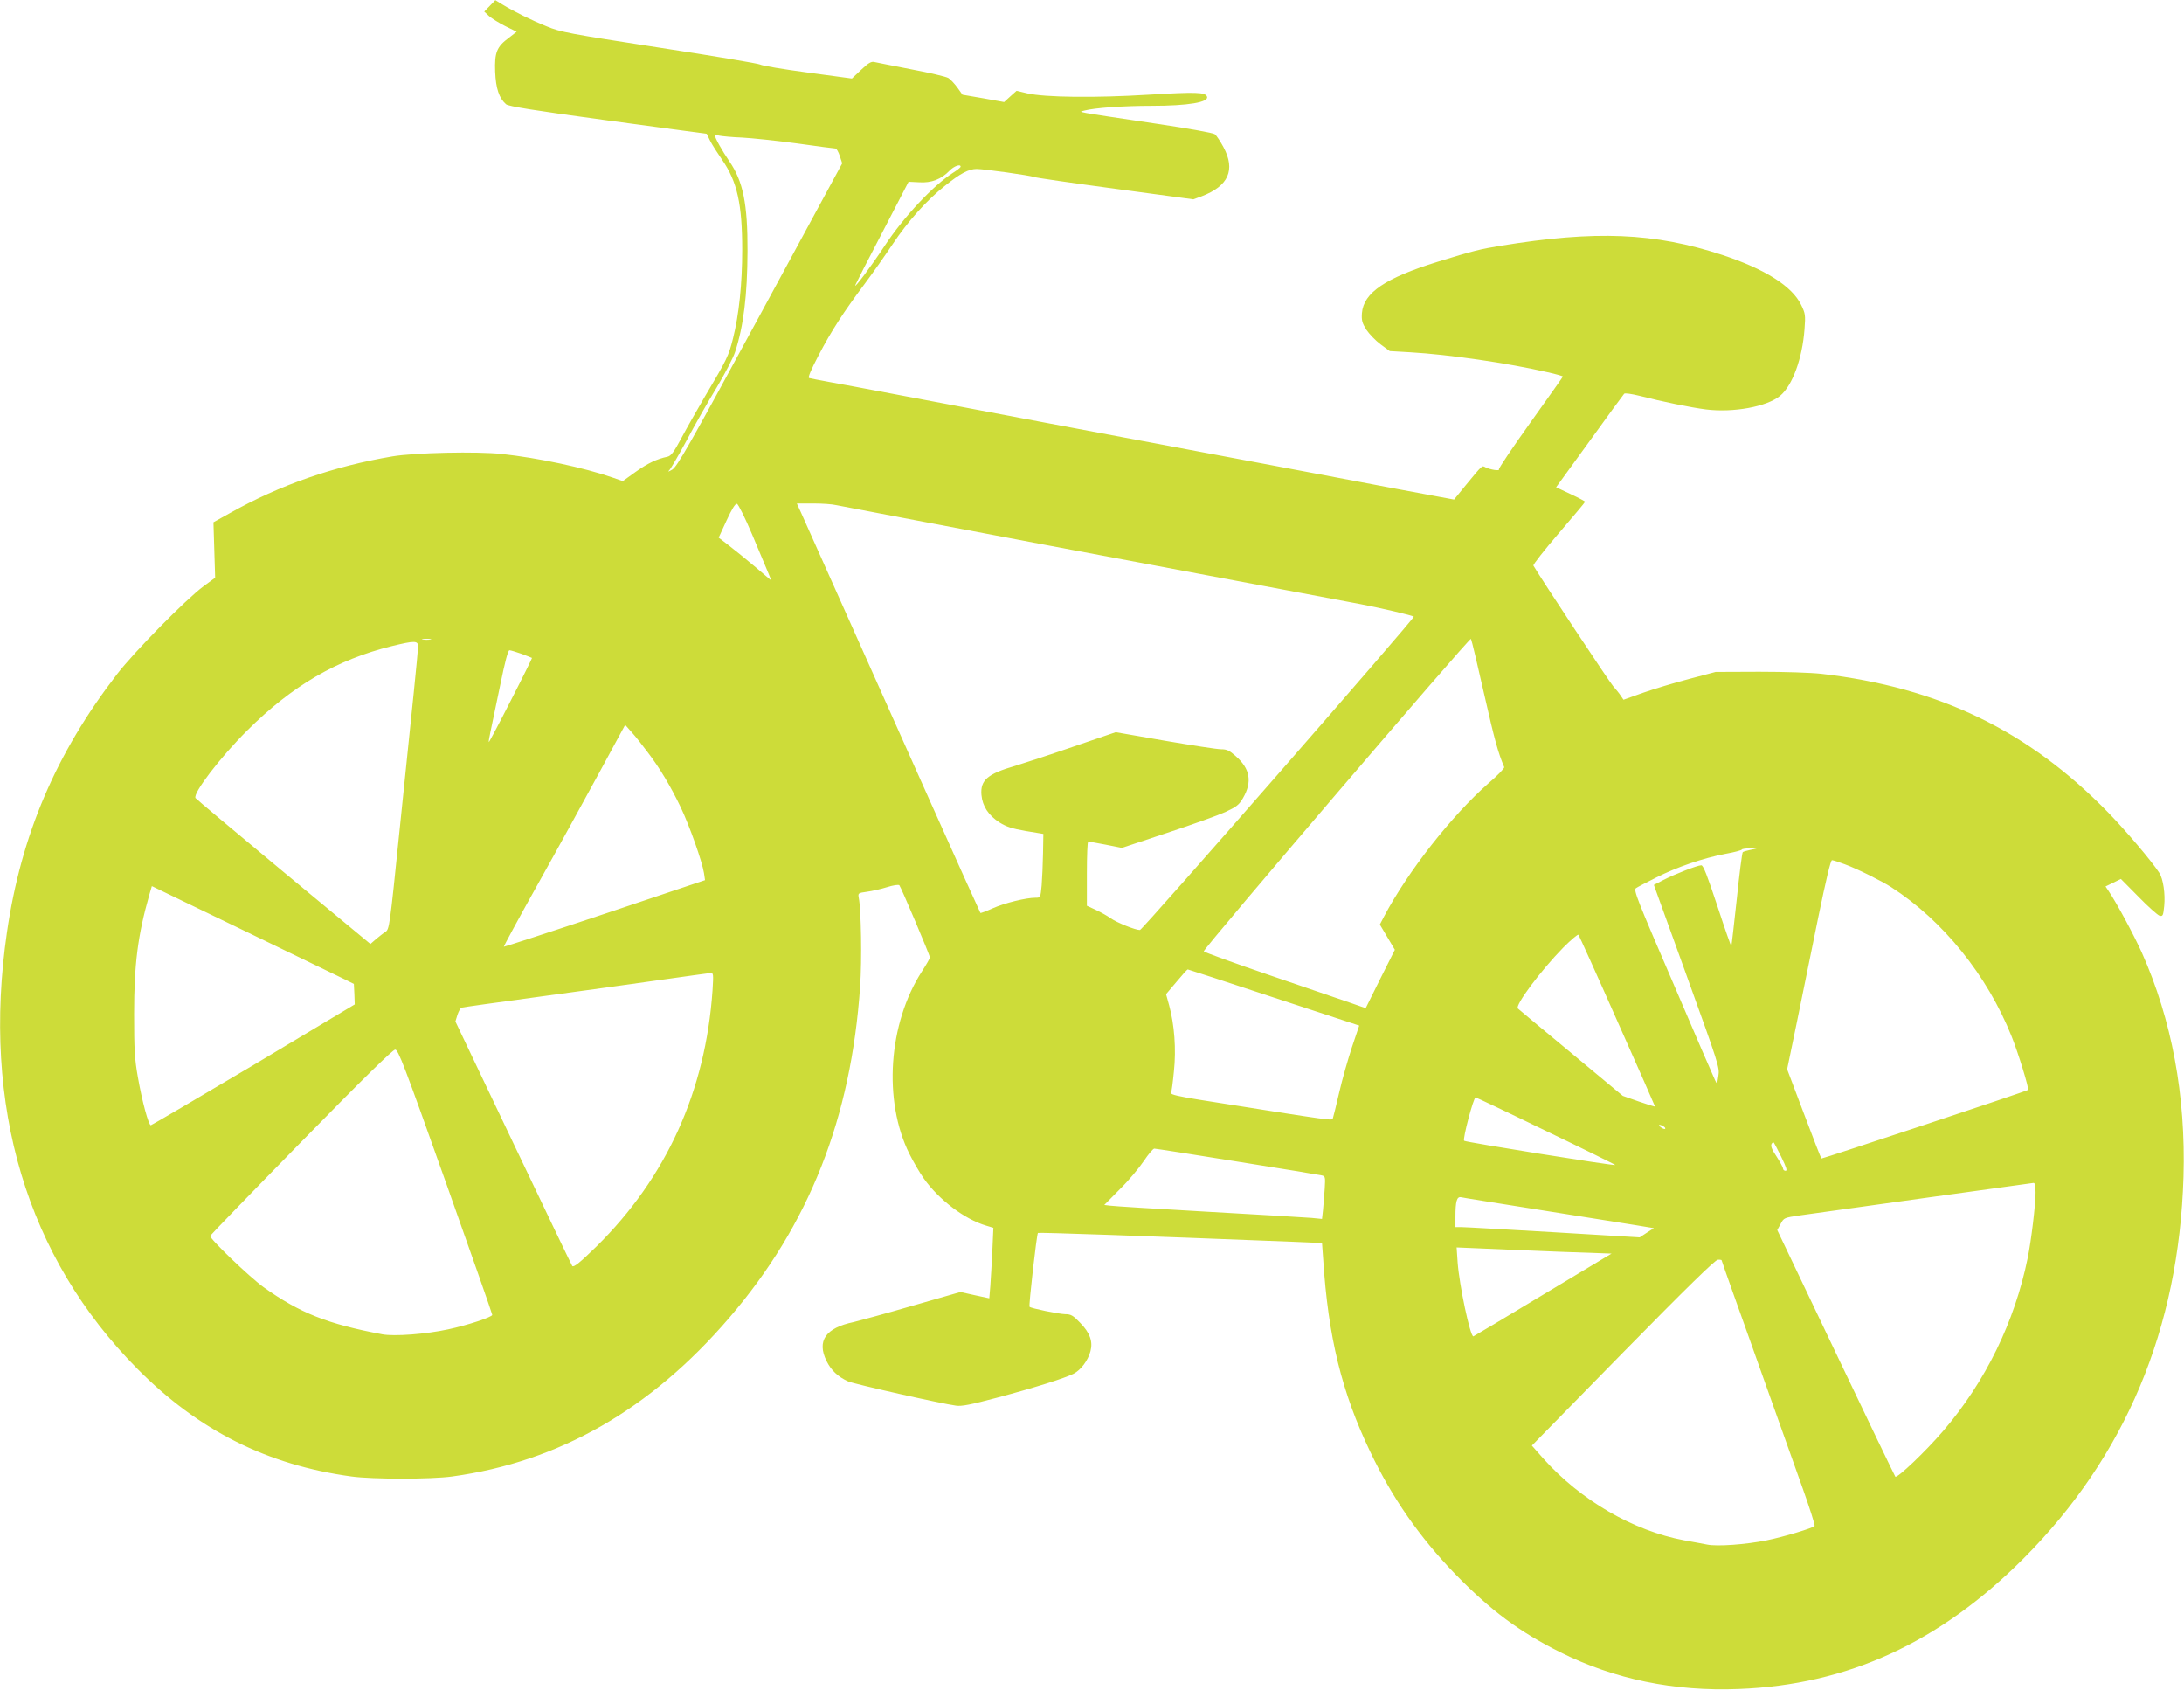
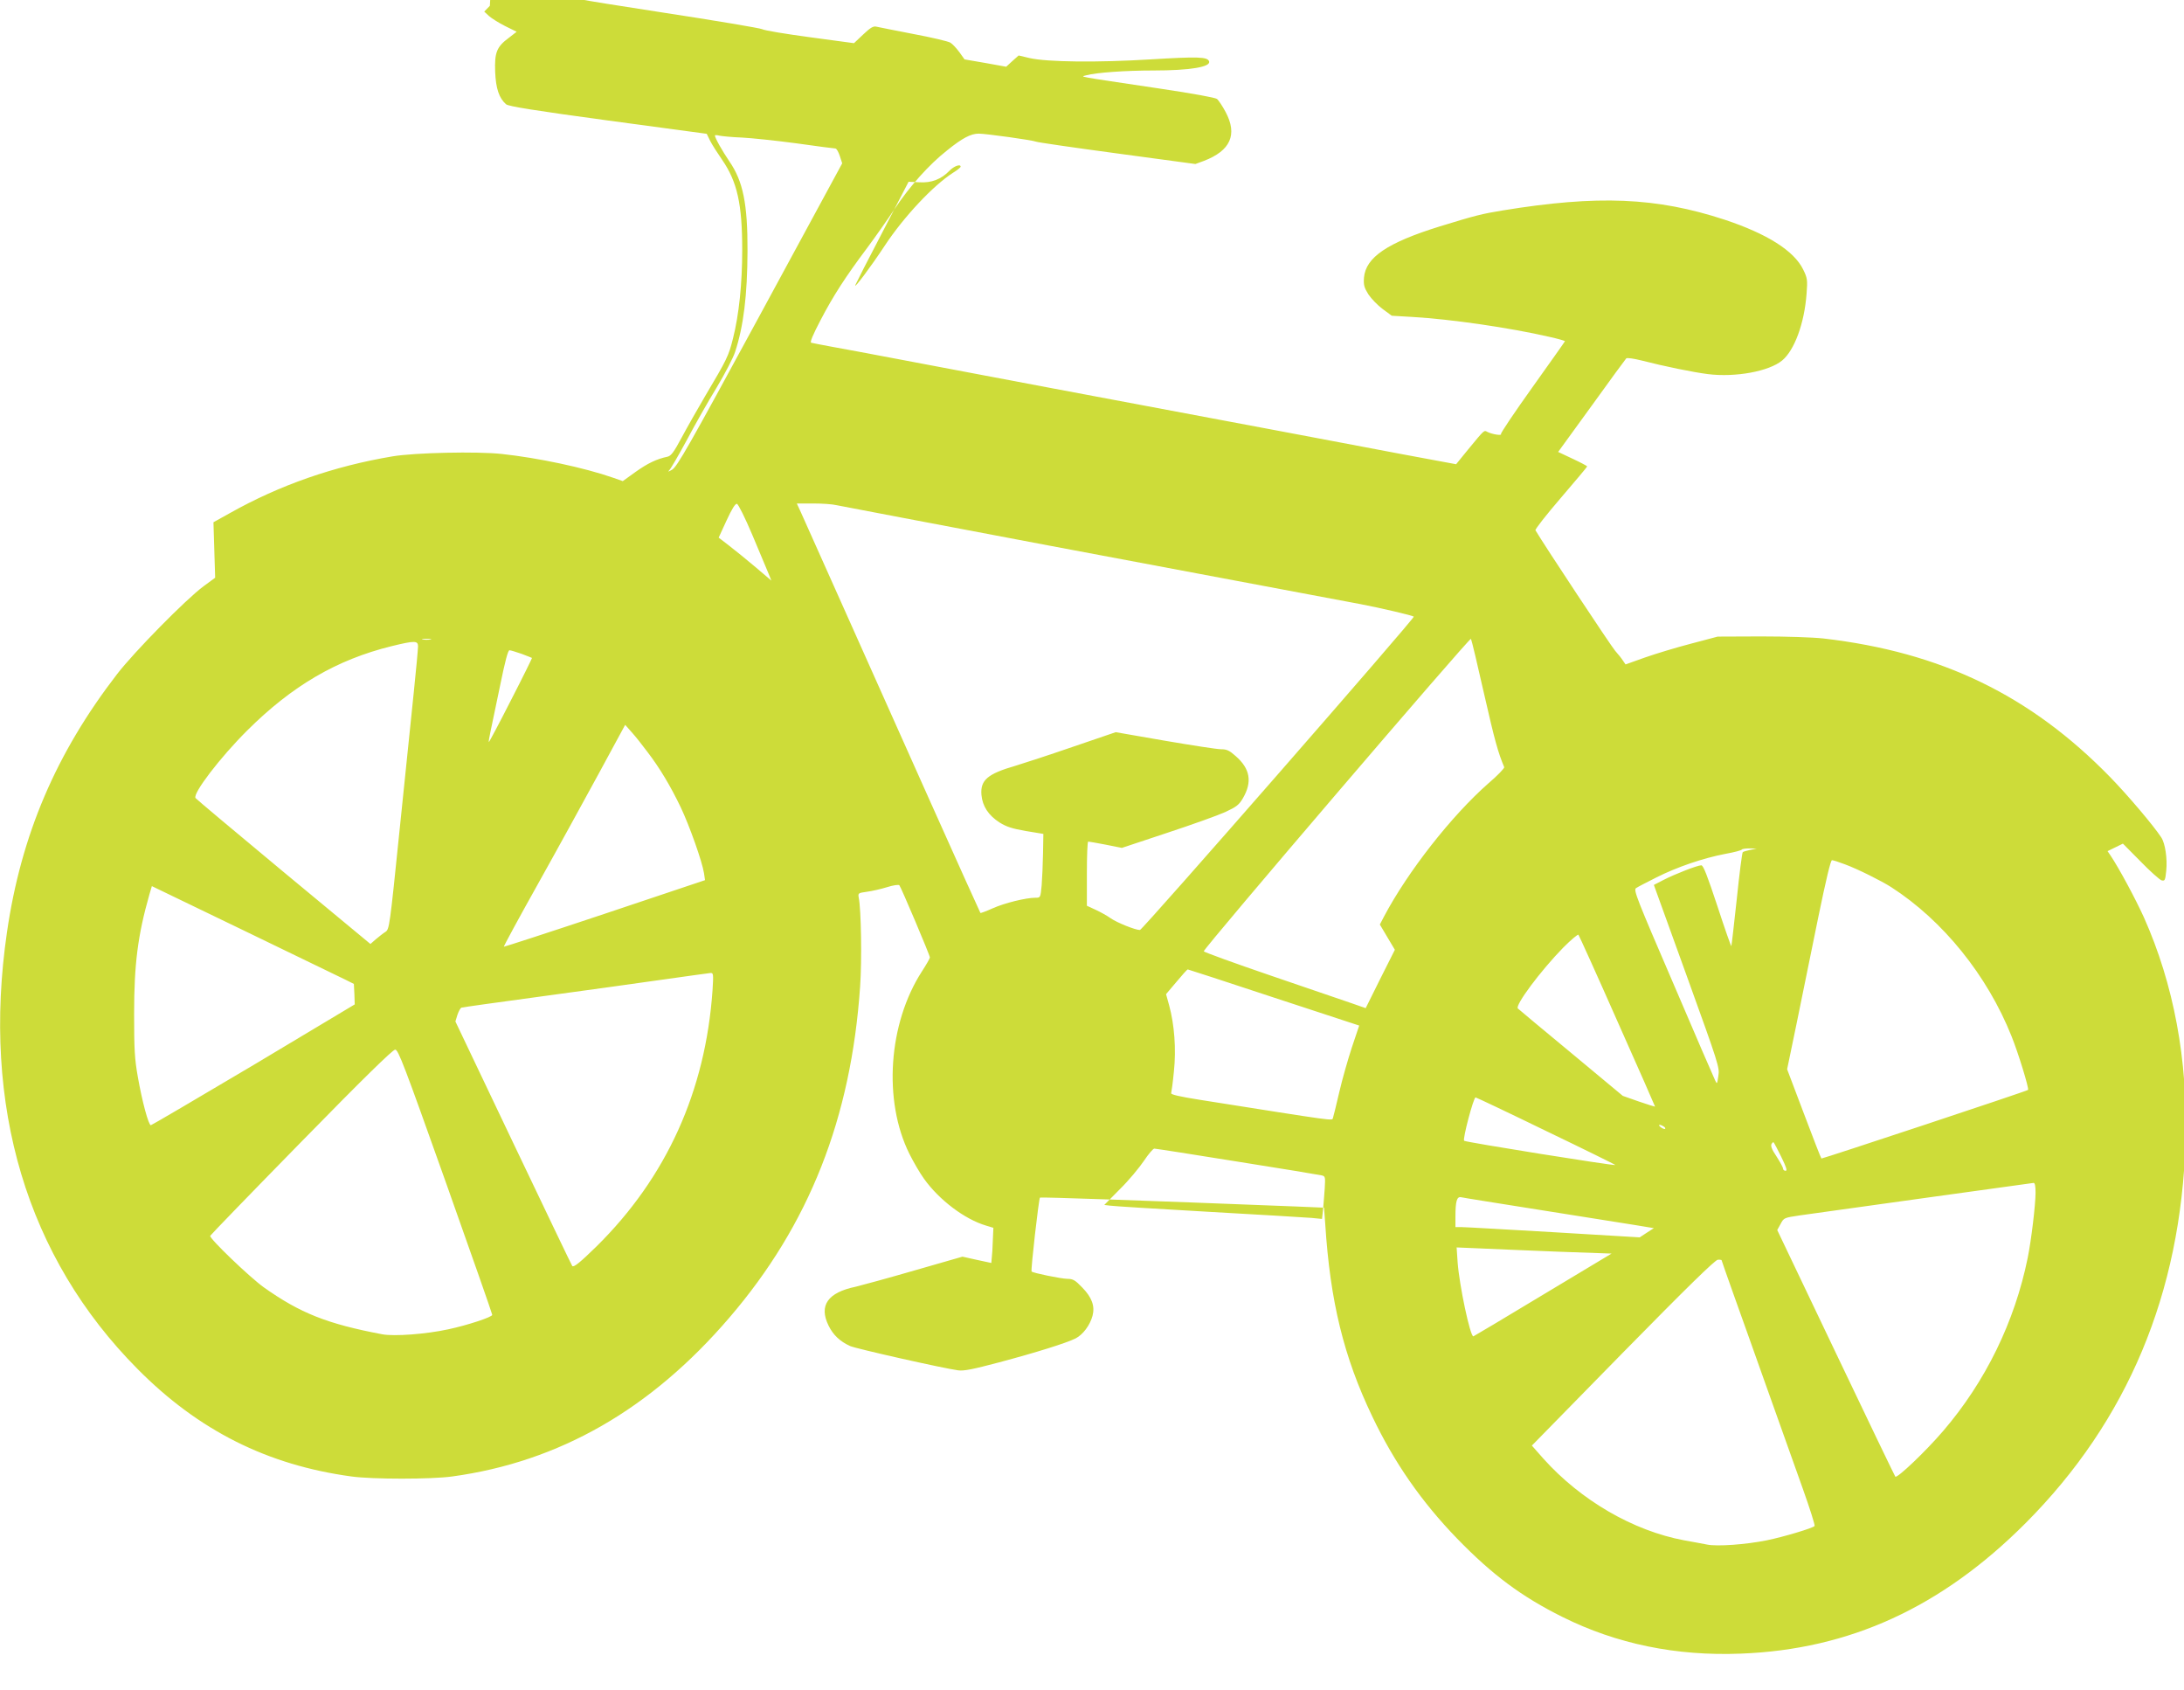
<svg xmlns="http://www.w3.org/2000/svg" version="1.0" width="1280pt" height="990pt" viewBox="0 0 1280 990" preserveAspectRatio="xMidYMid meet">
  <g transform="translate(0,990) scale(0.1,-0.1)" fill="#cddc39" stroke="none">
-     <path d="M2871 9866 l-33 -34 28 -26 c16 -14 59 -41 95 -59 l67 -33 -45 -35 c-72 -53 -85 -86 -81 -199 4 -99 23 -155 64 -191 14 -12 162 -36 597 -95 l579 -78 20 -41 c11 -22 43 -72 70 -111 89 -129 118 -260 118 -528 0 -199 -19 -380 -54 -519 -26 -103 -34 -120 -164 -339 -44 -75 -106 -184 -137 -242 -46 -86 -62 -107 -83 -112 -63 -13 -117 -39 -187 -89 l-75 -54 -57 20 c-169 59 -438 116 -651 139 -144 16 -511 8 -642 -14 -345 -58 -660 -168 -952 -332 l-97 -54 5 -163 5 -162 -68 -50 c-102 -75 -407 -385 -507 -515 -358 -464 -562 -942 -645 -1511 -149 -1019 116 -1907 766 -2561 357 -360 760 -562 1253 -629 123 -17 468 -17 590 0 628 86 1164 393 1625 931 467 544 713 1167 766 1940 11 153 6 452 -8 520 -5 27 -3 28 48 35 30 4 83 16 118 27 35 11 67 16 72 11 9 -9 179 -410 179 -423 0 -5 -21 -42 -47 -82 -197 -305 -228 -758 -73 -1069 23 -46 61 -112 85 -145 89 -125 239 -238 364 -275 l43 -13 -6 -135 c-4 -75 -9 -168 -12 -207 l-6 -71 -84 18 -85 19 -282 -81 c-155 -45 -310 -87 -343 -95 -165 -34 -218 -110 -160 -228 27 -55 67 -93 127 -120 33 -15 548 -131 632 -142 33 -5 87 6 238 46 222 59 397 114 451 141 43 22 84 77 99 132 15 57 -3 108 -61 167 -41 43 -54 50 -87 50 -38 1 -200 34 -209 43 -6 6 42 426 49 433 4 4 607 -17 1499 -52 l166 -7 7 -96 c29 -455 109 -779 275 -1126 129 -271 289 -501 498 -717 208 -214 378 -340 617 -459 317 -158 667 -230 1045 -215 638 24 1177 271 1670 765 597 599 910 1346 937 2236 14 477 -69 921 -244 1313 -49 108 -146 289 -196 363 l-17 25 45 22 45 22 103 -104 c56 -58 112 -107 123 -111 20 -5 22 -1 28 57 7 69 -6 159 -29 194 -45 69 -195 246 -299 353 -468 480 -990 733 -1681 813 -64 7 -217 12 -365 12 l-255 -1 -155 -41 c-85 -22 -207 -59 -270 -81 l-115 -41 -15 22 c-8 13 -29 39 -46 58 -23 26 -413 615 -467 706 -3 6 64 91 149 190 84 98 154 181 154 184 0 3 -38 23 -85 45 l-85 40 196 270 c107 149 199 274 203 278 5 5 44 -1 89 -12 136 -35 303 -69 390 -80 161 -20 358 16 435 80 72 60 130 217 143 391 6 81 5 91 -20 142 -54 110 -211 209 -461 292 -400 131 -743 145 -1300 54 -122 -20 -159 -29 -370 -94 -306 -95 -433 -181 -443 -300 -3 -43 1 -58 26 -98 17 -25 54 -64 84 -86 l53 -39 120 -7 c226 -13 571 -63 805 -117 50 -11 90 -23 90 -25 0 -2 -86 -123 -190 -269 -105 -147 -188 -270 -185 -275 7 -11 -51 -2 -79 12 -21 11 -15 17 -114 -103 l-70 -86 -124 23 c-68 12 -316 59 -553 104 -236 45 -547 103 -690 130 -656 123 -1389 261 -1915 361 -146 28 -314 59 -375 70 -60 11 -116 22 -123 24 -8 3 10 46 55 132 75 144 147 255 273 423 47 63 120 167 162 230 88 132 200 258 307 342 89 72 139 98 185 98 42 0 315 -38 336 -47 8 -4 222 -35 475 -69 l459 -62 49 18 c157 60 199 154 128 287 -18 34 -41 68 -50 76 -10 8 -141 32 -336 61 -509 76 -464 68 -430 78 59 16 230 28 394 28 214 0 338 21 325 54 -10 26 -63 28 -344 11 -308 -19 -605 -16 -709 8 l-63 15 -37 -33 -36 -33 -122 22 -122 21 -30 42 c-17 23 -41 49 -53 56 -13 8 -111 31 -218 51 -107 21 -205 40 -217 43 -17 4 -35 -7 -76 -46 l-54 -51 -259 35 c-142 19 -268 40 -279 47 -11 6 -277 51 -592 99 -531 82 -578 91 -658 124 -94 38 -196 89 -261 129 l-41 25 -32 -33z m1478 -772 c57 -3 201 -18 320 -34 119 -17 221 -30 227 -30 7 0 18 -20 26 -44 l14 -43 -481 -887 c-422 -778 -486 -890 -516 -908 -19 -11 -27 -14 -19 -6 9 7 55 87 104 177 48 91 127 230 176 310 48 80 97 174 108 208 50 152 72 333 73 592 1 276 -26 409 -106 525 -42 62 -85 138 -85 152 0 3 12 3 27 -1 15 -3 75 -9 132 -11z m1281 -171 c-1 -5 -20 -20 -44 -35 -116 -74 -289 -258 -401 -428 -81 -123 -183 -259 -172 -230 3 8 74 148 159 310 l153 295 62 -3 c72 -5 130 18 178 68 26 27 66 41 65 23z m-1220 -2159 c42 -99 84 -200 94 -224 l17 -42 -93 79 c-51 43 -121 100 -155 126 l-61 47 46 100 c31 67 51 100 61 98 8 -2 48 -82 91 -184z m493 176 c23 -5 582 -111 1242 -236 1066 -200 1490 -280 1830 -344 115 -22 304 -66 311 -73 8 -7 -1590 -1836 -1605 -1836 -25 -1 -135 43 -172 69 -19 14 -59 36 -87 49 l-52 24 0 189 c0 103 3 188 8 187 4 0 50 -8 102 -18 l95 -19 265 88 c146 48 299 103 341 122 66 31 81 42 104 82 55 95 42 172 -43 246 -37 33 -52 40 -86 40 -23 0 -171 23 -329 50 l-288 50 -252 -86 c-139 -48 -290 -97 -336 -111 -163 -47 -206 -84 -199 -170 6 -67 41 -120 106 -162 40 -25 73 -36 154 -50 l103 -17 -2 -114 c-1 -63 -5 -148 -8 -187 -7 -73 -7 -73 -36 -73 -56 0 -182 -31 -251 -62 -38 -17 -70 -29 -72 -27 -2 2 -140 308 -306 679 -166 371 -397 887 -512 1145 -116 259 -221 494 -234 523 l-24 52 96 0 c52 0 114 -4 137 -10z m3796 -1110 c61 -268 81 -340 117 -425 2 -6 -39 -49 -93 -95 -215 -189 -472 -516 -612 -781 l-24 -46 44 -74 44 -74 -86 -171 -85 -171 -80 28 c-43 15 -257 88 -474 162 -217 74 -395 139 -395 143 0 19 1560 1842 1566 1831 4 -7 39 -154 78 -327z m-6176 323 c-13 -2 -33 -2 -45 0 -13 2 -3 4 22 4 25 0 35 -2 23 -4z m-73 -40 c0 -14 -11 -136 -25 -270 -14 -134 -52 -501 -84 -815 -57 -558 -59 -573 -82 -588 -13 -8 -38 -28 -56 -43 l-32 -28 -508 421 c-279 232 -512 427 -517 434 -18 26 145 239 303 396 263 262 525 415 846 494 135 33 155 33 155 -1z m607 -44 c32 -12 59 -23 61 -24 1 -1 -54 -113 -124 -249 -69 -136 -128 -246 -129 -244 -2 2 3 30 10 63 7 33 32 153 56 268 29 142 46 207 55 207 7 0 39 -10 71 -21z m737 -574 c73 -95 137 -203 196 -326 52 -110 125 -316 136 -385 l6 -41 -588 -197 c-323 -108 -589 -194 -591 -193 -2 2 88 168 200 368 112 200 272 492 357 648 l154 284 38 -43 c22 -24 63 -76 92 -115z m6463 -575 c-20 -4 -40 -10 -43 -13 -4 -4 -20 -127 -35 -274 -16 -147 -30 -271 -32 -276 -1 -5 -38 100 -81 232 -60 181 -83 241 -95 241 -23 0 -156 -52 -222 -86 l-56 -29 193 -534 c187 -518 193 -536 185 -585 -7 -49 -8 -50 -19 -26 -7 14 -118 270 -246 570 -212 492 -233 545 -218 556 10 7 64 35 120 63 121 61 273 113 404 138 51 9 95 21 96 25 2 4 22 7 45 7 l42 -1 -38 -8z m555 -84 c74 -27 214 -97 272 -134 303 -195 563 -517 705 -873 39 -96 104 -308 97 -315 -6 -7 -1208 -405 -1211 -402 -3 2 -49 121 -103 264 l-98 259 57 275 c31 151 87 427 125 613 46 223 73 337 81 337 7 0 41 -11 75 -24z m-8788 -676 l50 -25 3 -60 2 -60 -593 -355 c-327 -194 -598 -353 -602 -353 -14 2 -51 140 -76 282 -19 108 -22 160 -22 371 0 293 22 461 89 697 l15 51 543 -262 c298 -144 564 -273 591 -286z m7455 -243 c122 -273 221 -499 221 -501 0 -1 -43 12 -95 30 l-94 33 -303 252 c-167 138 -307 255 -312 260 -19 17 133 221 266 357 45 45 85 79 89 75 4 -5 107 -232 228 -506z m-2013 138 l500 -164 -43 -128 c-23 -70 -57 -189 -74 -263 -17 -74 -34 -142 -37 -151 -7 -16 35 -22 -780 107 -120 19 -171 31 -168 39 2 7 10 64 16 127 14 130 3 275 -28 388 l-18 65 61 72 c33 40 63 73 66 73 3 0 230 -74 505 -165z m-3290 43 c-41 -591 -270 -1097 -681 -1502 -93 -91 -132 -123 -141 -114 -3 3 -158 327 -345 719 l-340 714 12 39 c7 21 18 40 23 42 6 2 211 31 456 64 245 33 567 78 715 99 149 21 278 39 289 40 17 1 18 -5 12 -101z m-1565 -1120 c151 -425 274 -776 274 -782 0 -13 -146 -61 -259 -85 -129 -28 -315 -42 -385 -29 -323 61 -482 124 -696 276 -82 59 -319 286 -313 301 2 5 241 252 533 550 363 371 537 541 551 541 18 0 51 -86 295 -772z m6451 295 c225 -108 407 -198 405 -199 -5 -6 -879 134 -886 142 -10 9 55 254 67 254 4 0 190 -88 414 -197z m688 27 c8 -5 12 -11 9 -14 -3 -3 -14 1 -25 9 -21 16 -8 20 16 5z m689 -177 c31 -63 37 -83 26 -83 -8 0 -15 6 -15 13 0 7 -16 36 -35 66 -35 52 -41 72 -28 84 8 9 4 15 52 -80z m-3187 -29 c260 -41 483 -78 495 -81 20 -5 21 -9 17 -76 -3 -40 -7 -96 -10 -126 l-6 -53 -61 6 c-34 3 -307 19 -607 36 -300 17 -559 33 -576 36 l-32 4 92 93 c51 50 113 125 140 165 26 39 54 72 61 72 8 0 227 -34 487 -76z m4678 -182 c0 -70 -25 -279 -46 -382 -76 -374 -247 -725 -496 -1015 -102 -119 -269 -278 -280 -267 -3 4 -161 331 -349 726 l-343 719 20 36 c19 36 20 36 114 50 194 27 1355 189 1368 190 8 1 12 -17 12 -57z m-2900 -102 c245 -39 494 -78 554 -88 l109 -18 -42 -27 -41 -27 -501 30 c-276 16 -519 30 -540 30 l-39 0 0 59 c0 93 8 122 34 116 11 -3 221 -36 466 -75z m105 -244 l310 -11 -403 -242 c-222 -134 -405 -243 -407 -243 -19 0 -82 299 -92 432 l-6 89 144 -6 c79 -4 284 -12 454 -19z m955 -50 c0 -2 31 -90 69 -197 38 -107 129 -360 201 -564 72 -203 165 -464 206 -578 41 -115 72 -213 69 -218 -8 -12 -182 -64 -280 -84 -124 -25 -291 -37 -350 -25 -27 5 -88 17 -135 25 -299 56 -605 234 -824 478 l-68 77 533 544 c378 385 541 544 557 545 12 1 22 -1 22 -3z" />
+     <path d="M2871 9866 l-33 -34 28 -26 c16 -14 59 -41 95 -59 l67 -33 -45 -35 c-72 -53 -85 -86 -81 -199 4 -99 23 -155 64 -191 14 -12 162 -36 597 -95 l579 -78 20 -41 c11 -22 43 -72 70 -111 89 -129 118 -260 118 -528 0 -199 -19 -380 -54 -519 -26 -103 -34 -120 -164 -339 -44 -75 -106 -184 -137 -242 -46 -86 -62 -107 -83 -112 -63 -13 -117 -39 -187 -89 l-75 -54 -57 20 c-169 59 -438 116 -651 139 -144 16 -511 8 -642 -14 -345 -58 -660 -168 -952 -332 l-97 -54 5 -163 5 -162 -68 -50 c-102 -75 -407 -385 -507 -515 -358 -464 -562 -942 -645 -1511 -149 -1019 116 -1907 766 -2561 357 -360 760 -562 1253 -629 123 -17 468 -17 590 0 628 86 1164 393 1625 931 467 544 713 1167 766 1940 11 153 6 452 -8 520 -5 27 -3 28 48 35 30 4 83 16 118 27 35 11 67 16 72 11 9 -9 179 -410 179 -423 0 -5 -21 -42 -47 -82 -197 -305 -228 -758 -73 -1069 23 -46 61 -112 85 -145 89 -125 239 -238 364 -275 l43 -13 -6 -135 l-6 -71 -84 18 -85 19 -282 -81 c-155 -45 -310 -87 -343 -95 -165 -34 -218 -110 -160 -228 27 -55 67 -93 127 -120 33 -15 548 -131 632 -142 33 -5 87 6 238 46 222 59 397 114 451 141 43 22 84 77 99 132 15 57 -3 108 -61 167 -41 43 -54 50 -87 50 -38 1 -200 34 -209 43 -6 6 42 426 49 433 4 4 607 -17 1499 -52 l166 -7 7 -96 c29 -455 109 -779 275 -1126 129 -271 289 -501 498 -717 208 -214 378 -340 617 -459 317 -158 667 -230 1045 -215 638 24 1177 271 1670 765 597 599 910 1346 937 2236 14 477 -69 921 -244 1313 -49 108 -146 289 -196 363 l-17 25 45 22 45 22 103 -104 c56 -58 112 -107 123 -111 20 -5 22 -1 28 57 7 69 -6 159 -29 194 -45 69 -195 246 -299 353 -468 480 -990 733 -1681 813 -64 7 -217 12 -365 12 l-255 -1 -155 -41 c-85 -22 -207 -59 -270 -81 l-115 -41 -15 22 c-8 13 -29 39 -46 58 -23 26 -413 615 -467 706 -3 6 64 91 149 190 84 98 154 181 154 184 0 3 -38 23 -85 45 l-85 40 196 270 c107 149 199 274 203 278 5 5 44 -1 89 -12 136 -35 303 -69 390 -80 161 -20 358 16 435 80 72 60 130 217 143 391 6 81 5 91 -20 142 -54 110 -211 209 -461 292 -400 131 -743 145 -1300 54 -122 -20 -159 -29 -370 -94 -306 -95 -433 -181 -443 -300 -3 -43 1 -58 26 -98 17 -25 54 -64 84 -86 l53 -39 120 -7 c226 -13 571 -63 805 -117 50 -11 90 -23 90 -25 0 -2 -86 -123 -190 -269 -105 -147 -188 -270 -185 -275 7 -11 -51 -2 -79 12 -21 11 -15 17 -114 -103 l-70 -86 -124 23 c-68 12 -316 59 -553 104 -236 45 -547 103 -690 130 -656 123 -1389 261 -1915 361 -146 28 -314 59 -375 70 -60 11 -116 22 -123 24 -8 3 10 46 55 132 75 144 147 255 273 423 47 63 120 167 162 230 88 132 200 258 307 342 89 72 139 98 185 98 42 0 315 -38 336 -47 8 -4 222 -35 475 -69 l459 -62 49 18 c157 60 199 154 128 287 -18 34 -41 68 -50 76 -10 8 -141 32 -336 61 -509 76 -464 68 -430 78 59 16 230 28 394 28 214 0 338 21 325 54 -10 26 -63 28 -344 11 -308 -19 -605 -16 -709 8 l-63 15 -37 -33 -36 -33 -122 22 -122 21 -30 42 c-17 23 -41 49 -53 56 -13 8 -111 31 -218 51 -107 21 -205 40 -217 43 -17 4 -35 -7 -76 -46 l-54 -51 -259 35 c-142 19 -268 40 -279 47 -11 6 -277 51 -592 99 -531 82 -578 91 -658 124 -94 38 -196 89 -261 129 l-41 25 -32 -33z m1478 -772 c57 -3 201 -18 320 -34 119 -17 221 -30 227 -30 7 0 18 -20 26 -44 l14 -43 -481 -887 c-422 -778 -486 -890 -516 -908 -19 -11 -27 -14 -19 -6 9 7 55 87 104 177 48 91 127 230 176 310 48 80 97 174 108 208 50 152 72 333 73 592 1 276 -26 409 -106 525 -42 62 -85 138 -85 152 0 3 12 3 27 -1 15 -3 75 -9 132 -11z m1281 -171 c-1 -5 -20 -20 -44 -35 -116 -74 -289 -258 -401 -428 -81 -123 -183 -259 -172 -230 3 8 74 148 159 310 l153 295 62 -3 c72 -5 130 18 178 68 26 27 66 41 65 23z m-1220 -2159 c42 -99 84 -200 94 -224 l17 -42 -93 79 c-51 43 -121 100 -155 126 l-61 47 46 100 c31 67 51 100 61 98 8 -2 48 -82 91 -184z m493 176 c23 -5 582 -111 1242 -236 1066 -200 1490 -280 1830 -344 115 -22 304 -66 311 -73 8 -7 -1590 -1836 -1605 -1836 -25 -1 -135 43 -172 69 -19 14 -59 36 -87 49 l-52 24 0 189 c0 103 3 188 8 187 4 0 50 -8 102 -18 l95 -19 265 88 c146 48 299 103 341 122 66 31 81 42 104 82 55 95 42 172 -43 246 -37 33 -52 40 -86 40 -23 0 -171 23 -329 50 l-288 50 -252 -86 c-139 -48 -290 -97 -336 -111 -163 -47 -206 -84 -199 -170 6 -67 41 -120 106 -162 40 -25 73 -36 154 -50 l103 -17 -2 -114 c-1 -63 -5 -148 -8 -187 -7 -73 -7 -73 -36 -73 -56 0 -182 -31 -251 -62 -38 -17 -70 -29 -72 -27 -2 2 -140 308 -306 679 -166 371 -397 887 -512 1145 -116 259 -221 494 -234 523 l-24 52 96 0 c52 0 114 -4 137 -10z m3796 -1110 c61 -268 81 -340 117 -425 2 -6 -39 -49 -93 -95 -215 -189 -472 -516 -612 -781 l-24 -46 44 -74 44 -74 -86 -171 -85 -171 -80 28 c-43 15 -257 88 -474 162 -217 74 -395 139 -395 143 0 19 1560 1842 1566 1831 4 -7 39 -154 78 -327z m-6176 323 c-13 -2 -33 -2 -45 0 -13 2 -3 4 22 4 25 0 35 -2 23 -4z m-73 -40 c0 -14 -11 -136 -25 -270 -14 -134 -52 -501 -84 -815 -57 -558 -59 -573 -82 -588 -13 -8 -38 -28 -56 -43 l-32 -28 -508 421 c-279 232 -512 427 -517 434 -18 26 145 239 303 396 263 262 525 415 846 494 135 33 155 33 155 -1z m607 -44 c32 -12 59 -23 61 -24 1 -1 -54 -113 -124 -249 -69 -136 -128 -246 -129 -244 -2 2 3 30 10 63 7 33 32 153 56 268 29 142 46 207 55 207 7 0 39 -10 71 -21z m737 -574 c73 -95 137 -203 196 -326 52 -110 125 -316 136 -385 l6 -41 -588 -197 c-323 -108 -589 -194 -591 -193 -2 2 88 168 200 368 112 200 272 492 357 648 l154 284 38 -43 c22 -24 63 -76 92 -115z m6463 -575 c-20 -4 -40 -10 -43 -13 -4 -4 -20 -127 -35 -274 -16 -147 -30 -271 -32 -276 -1 -5 -38 100 -81 232 -60 181 -83 241 -95 241 -23 0 -156 -52 -222 -86 l-56 -29 193 -534 c187 -518 193 -536 185 -585 -7 -49 -8 -50 -19 -26 -7 14 -118 270 -246 570 -212 492 -233 545 -218 556 10 7 64 35 120 63 121 61 273 113 404 138 51 9 95 21 96 25 2 4 22 7 45 7 l42 -1 -38 -8z m555 -84 c74 -27 214 -97 272 -134 303 -195 563 -517 705 -873 39 -96 104 -308 97 -315 -6 -7 -1208 -405 -1211 -402 -3 2 -49 121 -103 264 l-98 259 57 275 c31 151 87 427 125 613 46 223 73 337 81 337 7 0 41 -11 75 -24z m-8788 -676 l50 -25 3 -60 2 -60 -593 -355 c-327 -194 -598 -353 -602 -353 -14 2 -51 140 -76 282 -19 108 -22 160 -22 371 0 293 22 461 89 697 l15 51 543 -262 c298 -144 564 -273 591 -286z m7455 -243 c122 -273 221 -499 221 -501 0 -1 -43 12 -95 30 l-94 33 -303 252 c-167 138 -307 255 -312 260 -19 17 133 221 266 357 45 45 85 79 89 75 4 -5 107 -232 228 -506z m-2013 138 l500 -164 -43 -128 c-23 -70 -57 -189 -74 -263 -17 -74 -34 -142 -37 -151 -7 -16 35 -22 -780 107 -120 19 -171 31 -168 39 2 7 10 64 16 127 14 130 3 275 -28 388 l-18 65 61 72 c33 40 63 73 66 73 3 0 230 -74 505 -165z m-3290 43 c-41 -591 -270 -1097 -681 -1502 -93 -91 -132 -123 -141 -114 -3 3 -158 327 -345 719 l-340 714 12 39 c7 21 18 40 23 42 6 2 211 31 456 64 245 33 567 78 715 99 149 21 278 39 289 40 17 1 18 -5 12 -101z m-1565 -1120 c151 -425 274 -776 274 -782 0 -13 -146 -61 -259 -85 -129 -28 -315 -42 -385 -29 -323 61 -482 124 -696 276 -82 59 -319 286 -313 301 2 5 241 252 533 550 363 371 537 541 551 541 18 0 51 -86 295 -772z m6451 295 c225 -108 407 -198 405 -199 -5 -6 -879 134 -886 142 -10 9 55 254 67 254 4 0 190 -88 414 -197z m688 27 c8 -5 12 -11 9 -14 -3 -3 -14 1 -25 9 -21 16 -8 20 16 5z m689 -177 c31 -63 37 -83 26 -83 -8 0 -15 6 -15 13 0 7 -16 36 -35 66 -35 52 -41 72 -28 84 8 9 4 15 52 -80z m-3187 -29 c260 -41 483 -78 495 -81 20 -5 21 -9 17 -76 -3 -40 -7 -96 -10 -126 l-6 -53 -61 6 c-34 3 -307 19 -607 36 -300 17 -559 33 -576 36 l-32 4 92 93 c51 50 113 125 140 165 26 39 54 72 61 72 8 0 227 -34 487 -76z m4678 -182 c0 -70 -25 -279 -46 -382 -76 -374 -247 -725 -496 -1015 -102 -119 -269 -278 -280 -267 -3 4 -161 331 -349 726 l-343 719 20 36 c19 36 20 36 114 50 194 27 1355 189 1368 190 8 1 12 -17 12 -57z m-2900 -102 c245 -39 494 -78 554 -88 l109 -18 -42 -27 -41 -27 -501 30 c-276 16 -519 30 -540 30 l-39 0 0 59 c0 93 8 122 34 116 11 -3 221 -36 466 -75z m105 -244 l310 -11 -403 -242 c-222 -134 -405 -243 -407 -243 -19 0 -82 299 -92 432 l-6 89 144 -6 c79 -4 284 -12 454 -19z m955 -50 c0 -2 31 -90 69 -197 38 -107 129 -360 201 -564 72 -203 165 -464 206 -578 41 -115 72 -213 69 -218 -8 -12 -182 -64 -280 -84 -124 -25 -291 -37 -350 -25 -27 5 -88 17 -135 25 -299 56 -605 234 -824 478 l-68 77 533 544 c378 385 541 544 557 545 12 1 22 -1 22 -3z" />
  </g>
</svg>